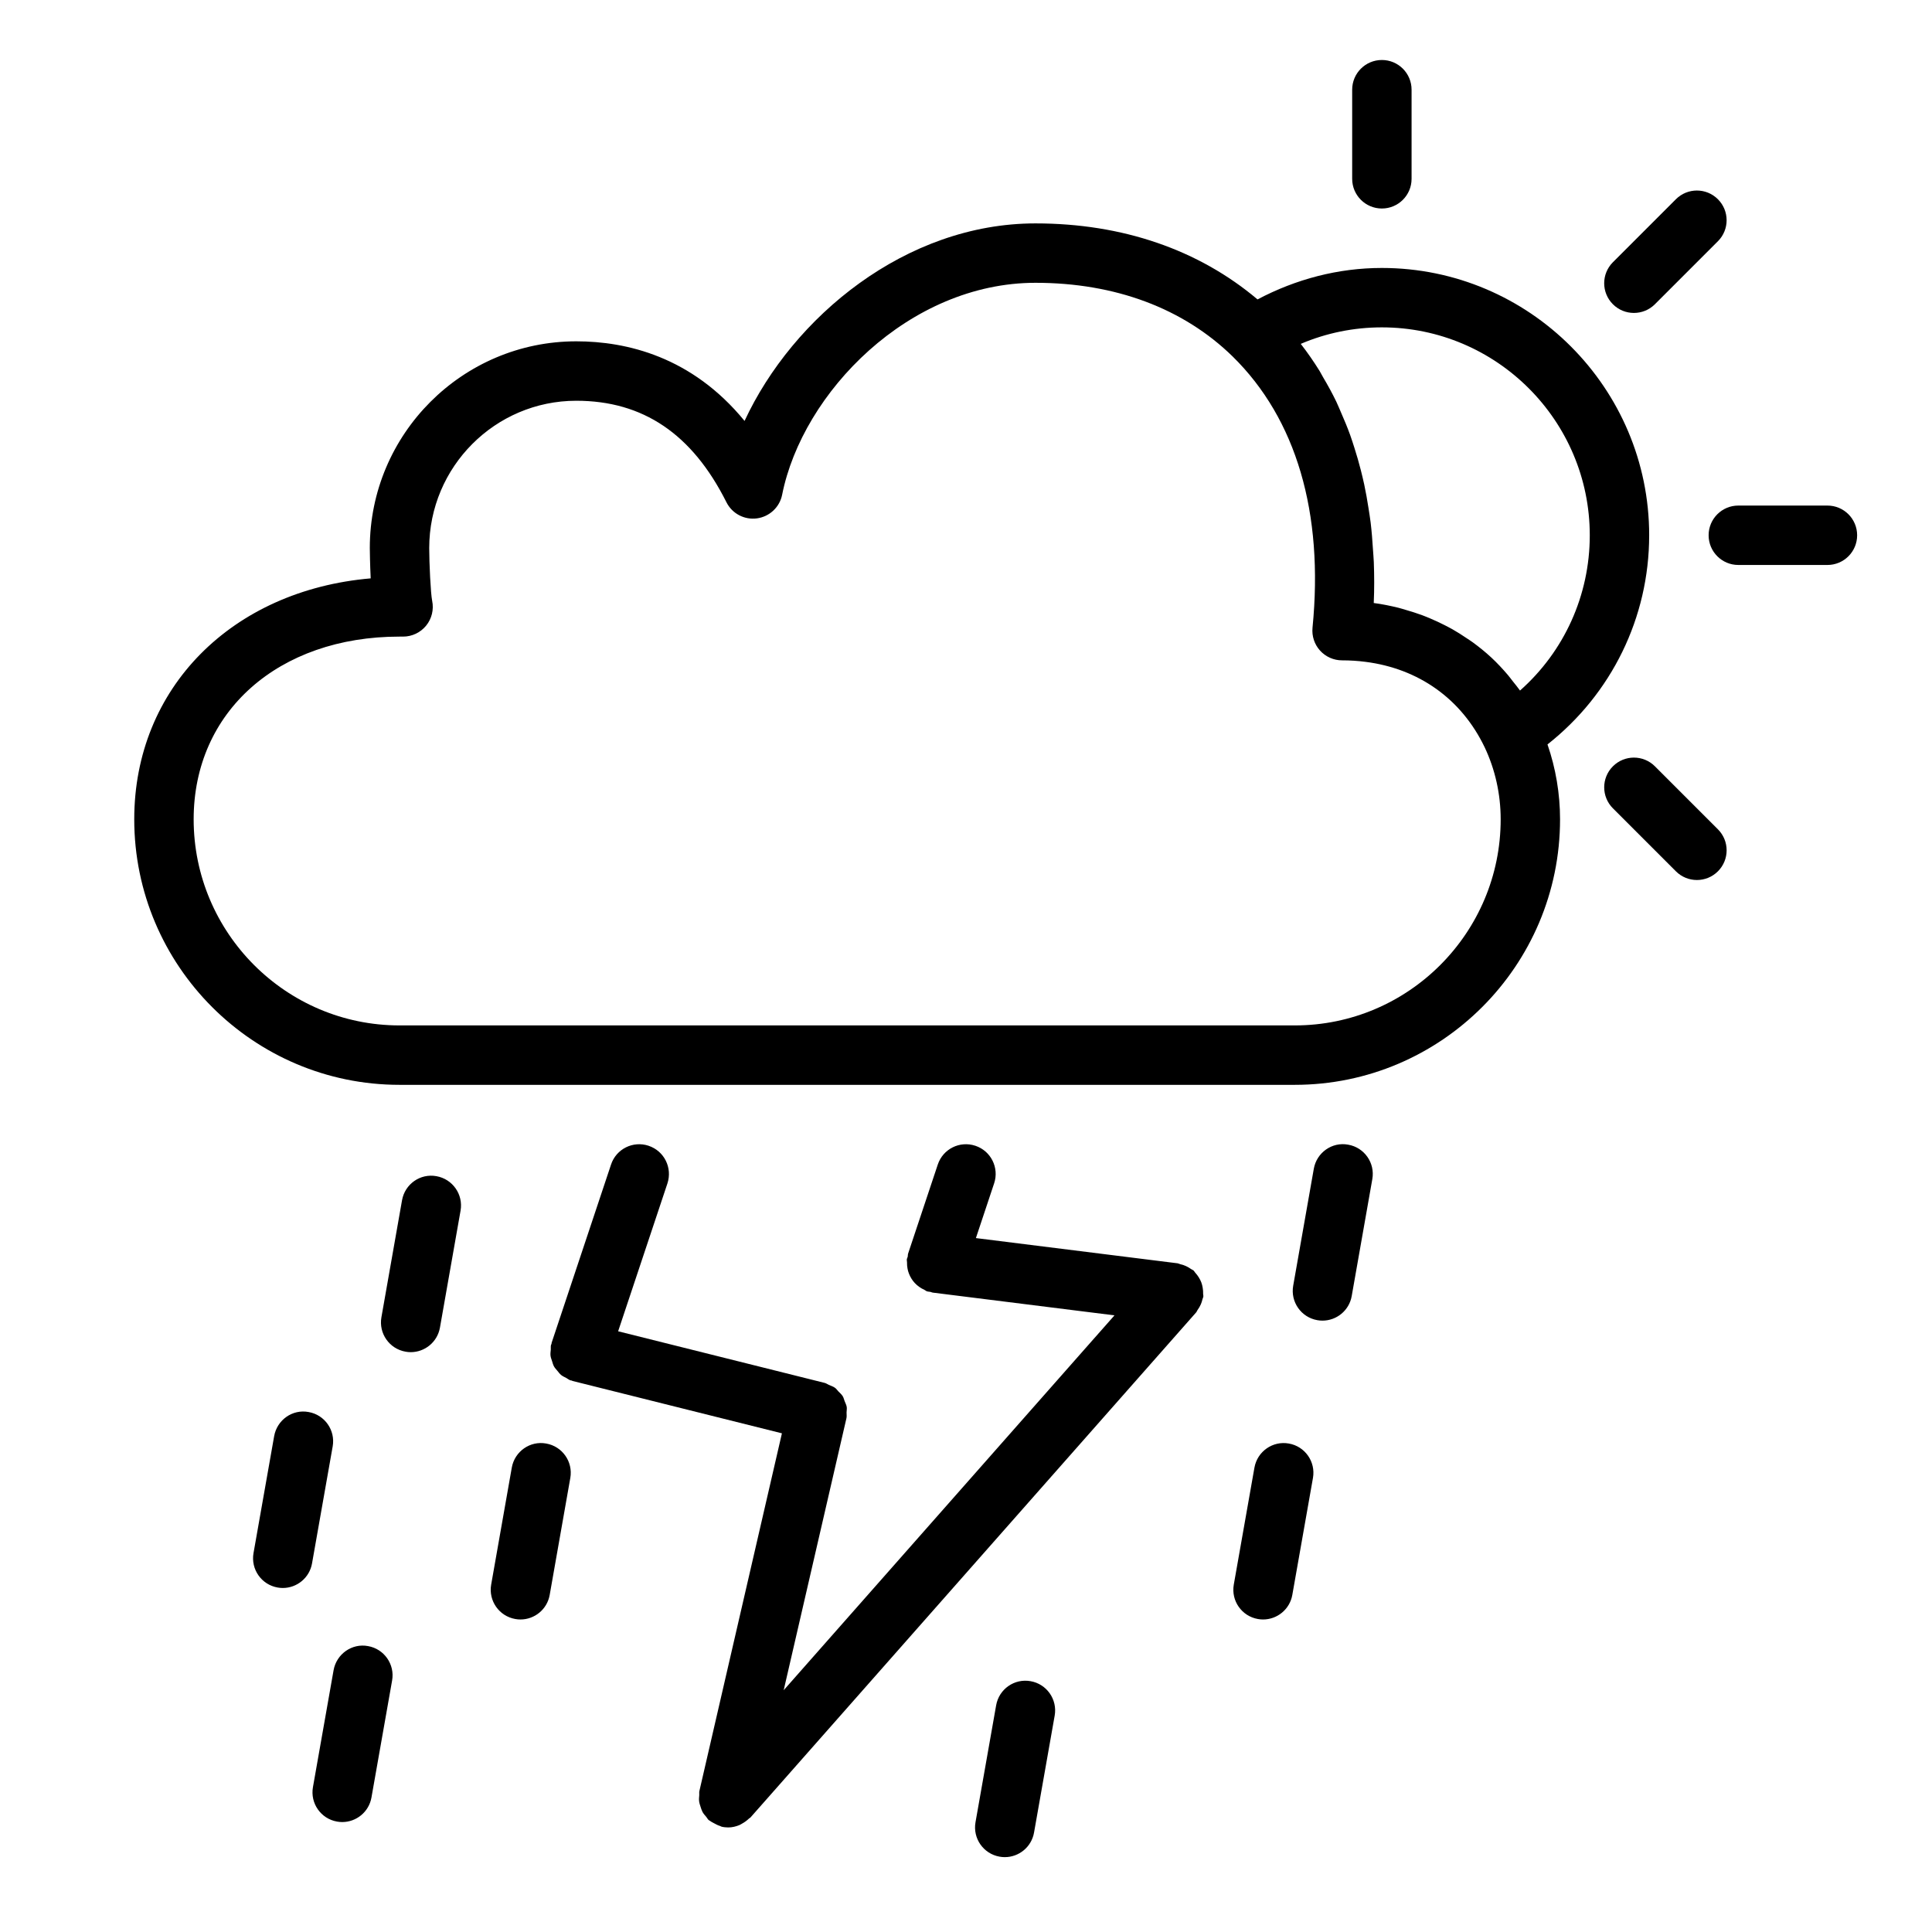
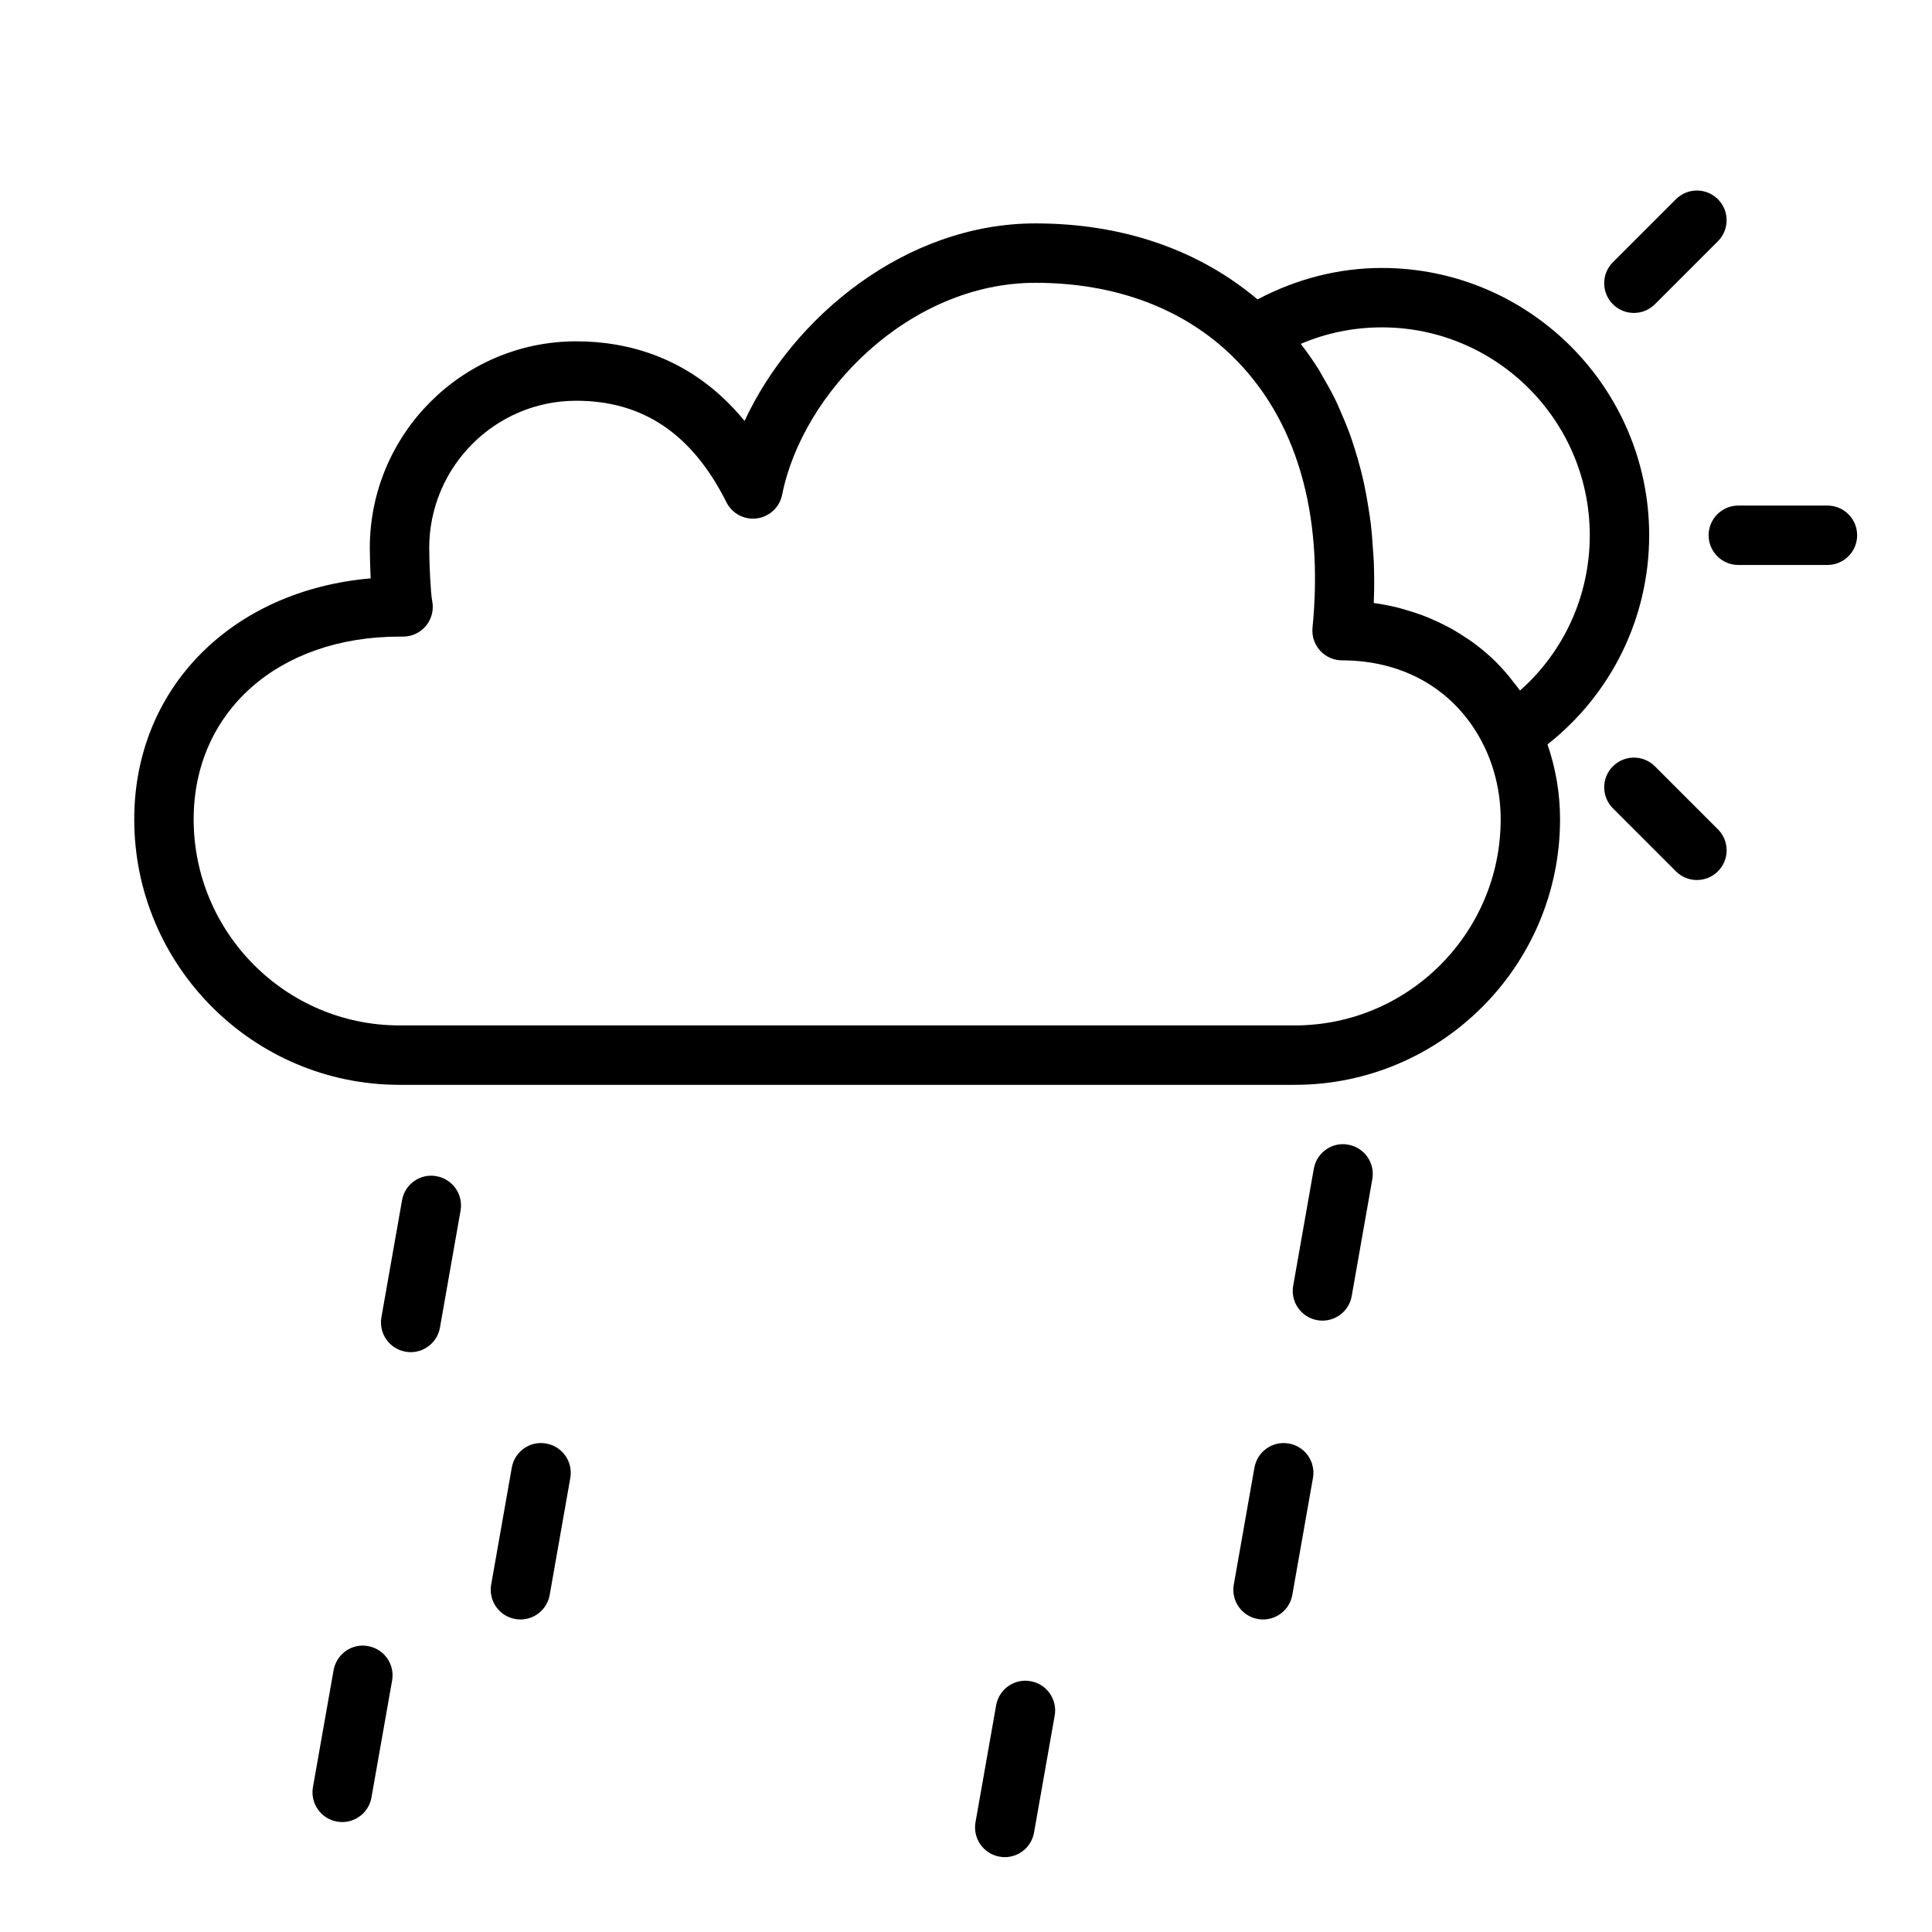
<svg xmlns="http://www.w3.org/2000/svg" fill="#000000" width="800px" height="800px" version="1.1" viewBox="144 144 512 512">
  <g>
-     <path d="m315.89 447.64c-4.141-1.379-8.59 0.852-9.957 4.977l-15.742 47.23c-0.031 0.102-0.008 0.203-0.039 0.309-0.023 0.102-0.102 0.172-0.133 0.277-0.102 0.426-0.023 0.828-0.055 1.242-0.047 0.535-0.133 1.062-0.07 1.582 0.055 0.496 0.242 0.938 0.395 1.418 0.156 0.496 0.277 0.984 0.52 1.434 0.234 0.434 0.574 0.781 0.883 1.148 0.332 0.402 0.621 0.82 1.031 1.148 0.395 0.324 0.875 0.52 1.34 0.77 0.379 0.195 0.684 0.496 1.109 0.629 0.117 0.039 0.227 0.023 0.34 0.055 0.086 0.031 0.148 0.094 0.234 0.117l55.473 13.871-21.875 94.812c-0.086 0.363 0 0.707-0.031 1.078-0.047 0.543-0.109 1.07-0.039 1.613 0.062 0.504 0.219 0.969 0.379 1.457 0.156 0.48 0.293 0.938 0.527 1.387 0.27 0.488 0.629 0.891 1 1.316 0.227 0.262 0.355 0.59 0.629 0.828 0.102 0.094 0.227 0.117 0.332 0.195 0.332 0.27 0.723 0.449 1.109 0.66 0.512 0.285 1.023 0.551 1.582 0.715 0.148 0.047 0.262 0.156 0.418 0.188 0.582 0.141 1.164 0.188 1.746 0.195h0.016 0.008c1.016 0 1.984-0.242 2.906-0.613 0.27-0.109 0.504-0.277 0.762-0.418 0.66-0.363 1.258-0.797 1.801-1.324 0.125-0.133 0.309-0.172 0.426-0.316l118.08-133.82c0.172-0.195 0.227-0.449 0.379-0.652 0.348-0.48 0.637-0.961 0.875-1.512 0.18-0.426 0.309-0.836 0.41-1.281 0.062-0.27 0.211-0.496 0.242-0.781 0.031-0.242-0.062-0.473-0.055-0.707 0.016-0.551-0.023-1.07-0.117-1.605-0.086-0.496-0.188-0.945-0.363-1.41-0.172-0.473-0.41-0.891-0.668-1.332-0.285-0.457-0.59-0.859-0.953-1.25-0.164-0.172-0.25-0.41-0.441-0.574-0.195-0.172-0.449-0.227-0.66-0.387-0.426-0.309-0.859-0.551-1.34-0.781-0.504-0.227-1.008-0.402-1.543-0.512-0.242-0.055-0.441-0.195-0.684-0.227l-53.449-6.684 4.832-14.508c1.379-4.125-0.852-8.59-4.977-9.957-4.148-1.379-8.582 0.852-9.957 4.977l-7.871 23.617c-0.086 0.262-0.039 0.52-0.094 0.789-0.055 0.25-0.211 0.465-0.242 0.73-0.031 0.27 0.062 0.512 0.055 0.789-0.008 0.543 0.023 1.07 0.125 1.598 0.086 0.488 0.203 0.938 0.387 1.395 0.188 0.48 0.41 0.914 0.684 1.355 0.27 0.426 0.551 0.805 0.891 1.156 0.34 0.363 0.707 0.676 1.125 0.977 0.434 0.316 0.875 0.559 1.371 0.789 0.242 0.109 0.426 0.309 0.684 0.395 0.316 0.109 0.629 0.094 0.945 0.156 0.203 0.039 0.363 0.164 0.574 0.188l48.191 6.031-87.664 99.344 16.625-72.051c0.125-0.52 0.031-1.031 0.039-1.551 0.008-0.496 0.125-1.008 0.039-1.488-0.094-0.551-0.363-1.031-0.559-1.543-0.164-0.426-0.25-0.883-0.488-1.273-0.309-0.496-0.754-0.867-1.156-1.281-0.301-0.309-0.52-0.676-0.875-0.938-0.488-0.363-1.094-0.543-1.668-0.797-0.379-0.164-0.684-0.426-1.102-0.52l-0.117-0.031c-0.008 0-0.008-0.008-0.016-0.008h-0.016l-54.578-13.641 13.059-39.172c1.375-4.164-0.859-8.621-4.984-9.988z" />
    <path d="m581.05 285.86c0-39.07-31.789-70.848-70.848-70.848-11.57 0-22.797 2.969-32.945 8.336-15.586-13.156-35.77-20.145-58.844-20.145-34.402 0-64.305 24.805-77.098 52.348-13.957-17.066-31.324-21.098-44.602-21.098-30.164 0-54.711 24.578-54.711 54.781 0 0.82 0.055 4.289 0.234 8.039-36.738 3.164-62.66 29.039-62.66 63.848 0 38.801 31.535 70.371 70.297 70.371h237.26c38.762 0 70.297-31.566 70.297-70.367 0-6.762-1.141-13.516-3.328-19.844 16.941-13.355 26.945-33.586 26.945-55.422zm-70.848-55.105c30.387 0 55.105 24.727 55.105 55.105 0 15.918-6.785 30.781-18.484 41.141-0.598-0.852-1.273-1.637-1.914-2.457-0.434-0.543-0.844-1.125-1.289-1.645-1.395-1.637-2.844-3.195-4.402-4.644-0.023-0.023-0.047-0.039-0.07-0.062-1.535-1.426-3.172-2.738-4.856-3.977-0.543-0.402-1.125-0.746-1.684-1.133-1.203-0.82-2.434-1.598-3.699-2.32-0.684-0.387-1.387-0.738-2.086-1.102-1.227-0.629-2.488-1.211-3.769-1.754-0.73-0.309-1.465-0.613-2.211-0.891-1.387-0.512-2.801-0.953-4.242-1.371-0.676-0.188-1.332-0.418-2.016-0.582-2.133-0.52-4.297-0.969-6.527-1.258 0.164-3.691 0.148-7.297 0.016-10.855-0.039-1.148-0.164-2.25-0.227-3.387-0.148-2.394-0.332-4.762-0.613-7.094-0.156-1.281-0.371-2.543-0.566-3.809-0.332-2.117-0.691-4.195-1.133-6.25-0.277-1.266-0.574-2.527-0.891-3.769-0.504-1.992-1.07-3.953-1.684-5.871-0.379-1.18-0.746-2.371-1.164-3.519-0.715-1.977-1.512-3.891-2.34-5.777-0.441-1-0.844-2.031-1.316-3.016-1.078-2.242-2.273-4.402-3.527-6.519-0.324-0.535-0.59-1.117-0.922-1.652-1.543-2.481-3.195-4.871-4.977-7.156 6.758-2.887 14.051-4.375 21.488-4.375zm-23.066 184.99h-237.26c-30.078 0-54.555-24.504-54.555-54.625 0-28.504 22.434-48.414 54.555-48.414h0.945c2.371 0 4.613-1.07 6.109-2.906 1.496-1.832 2.078-4.262 1.598-6.578-0.402-1.914-0.781-10.117-0.781-13.98 0-21.523 17.477-39.039 38.965-39.039 17.703 0 30.723 8.801 39.801 26.898 1.512 3.016 4.762 4.723 8.094 4.273 3.328-0.457 6.016-2.969 6.668-6.266 5.402-27.125 33.66-56.164 67.141-56.164 21.113 0 39.195 6.762 52.27 19.547 16.84 16.539 24.152 41.391 21.145 71.855-0.219 2.211 0.504 4.418 2 6.07 1.496 1.645 3.613 2.582 5.832 2.582 2.125 0 4.195 0.133 6.211 0.395 14.105 1.801 25.418 9.816 31.559 22.609 2.789 5.856 4.262 12.457 4.262 19.117 0 30.121-24.473 54.625-54.555 54.625z" />
    <path d="m628.29 277.98h-23.617c-4.344 0-7.871 3.519-7.871 7.871 0 4.352 3.527 7.871 7.871 7.871h23.617c4.344 0 7.871-3.519 7.871-7.871 0-4.352-3.527-7.871-7.871-7.871z" />
-     <path d="m502.34 167.77v23.617c0 4.352 3.527 7.871 7.871 7.871s7.871-3.519 7.871-7.871v-23.617c0-4.352-3.527-7.871-7.871-7.871s-7.871 3.519-7.871 7.871z" />
    <path d="m582.57 347.08c-3.078-3.078-8.055-3.078-11.133 0s-3.078 8.055 0 11.133l16.695 16.695c1.535 1.535 3.551 2.305 5.566 2.305 2.016 0 4.031-0.77 5.566-2.305 3.078-3.078 3.078-8.055 0-11.133z" />
    <path d="m588.13 196.8-16.695 16.695c-3.078 3.078-3.078 8.055 0 11.133 1.535 1.535 3.551 2.305 5.566 2.305s4.031-0.77 5.566-2.305l16.695-16.695c3.078-3.078 3.078-8.055 0-11.133-3.082-3.078-8.055-3.078-11.133 0z" />
    <path d="m259.66 455.7c-4.297-0.789-8.367 2.102-9.117 6.383l-5.465 31.008c-0.754 4.281 2.109 8.367 6.391 9.117 0.461 0.09 0.918 0.129 1.375 0.129 3.754 0 7.07-2.684 7.746-6.504l5.465-31.008c0.754-4.289-2.113-8.367-6.394-9.125z" />
-     <path d="m225.78 518.2c-4.289-0.805-8.359 2.102-9.125 6.383l-5.473 31.008c-0.754 4.281 2.102 8.367 6.383 9.117 0.465 0.086 0.922 0.125 1.379 0.125 3.746 0 7.07-2.684 7.746-6.504l5.473-31.008c0.758-4.285-2.098-8.371-6.383-9.121z" />
    <path d="m279.63 532.93-5.465 31.008c-0.754 4.281 2.109 8.367 6.391 9.117 0.457 0.086 0.914 0.125 1.371 0.125 3.754 0 7.07-2.684 7.746-6.504l5.465-31.008c0.754-4.281-2.109-8.367-6.391-9.117-4.262-0.793-8.363 2.098-9.117 6.379z" />
    <path d="m241.53 580.23c-4.258-0.805-8.359 2.102-9.125 6.383l-5.473 31.008c-0.754 4.281 2.102 8.367 6.383 9.117 0.465 0.086 0.922 0.125 1.379 0.125 3.746 0 7.07-2.684 7.746-6.504l5.473-31.008c0.758-4.285-2.102-8.371-6.383-9.121z" />
    <path d="m407.99 595.91-5.473 31.008c-0.754 4.281 2.102 8.367 6.383 9.117 0.461 0.086 0.926 0.125 1.383 0.125 3.746 0 7.07-2.684 7.746-6.504l5.473-31.008c0.754-4.281-2.102-8.367-6.383-9.117-4.289-0.777-8.371 2.098-9.129 6.379z" />
    <path d="m494.47 493.98c3.754 0 7.07-2.684 7.746-6.504l5.465-31.008c0.754-4.281-2.109-8.367-6.391-9.117-4.273-0.812-8.367 2.102-9.117 6.383l-5.465 31.008c-0.754 4.281 2.109 8.367 6.391 9.117 0.461 0.086 0.918 0.121 1.371 0.121z" />
    <path d="m476.44 532.93-5.473 31.008c-0.754 4.281 2.102 8.367 6.383 9.117 0.465 0.086 0.922 0.125 1.379 0.125 3.746 0 7.07-2.684 7.746-6.504l5.473-31.008c0.754-4.281-2.102-8.367-6.383-9.117-4.269-0.777-8.363 2.098-9.125 6.379z" />
  </g>
</svg>